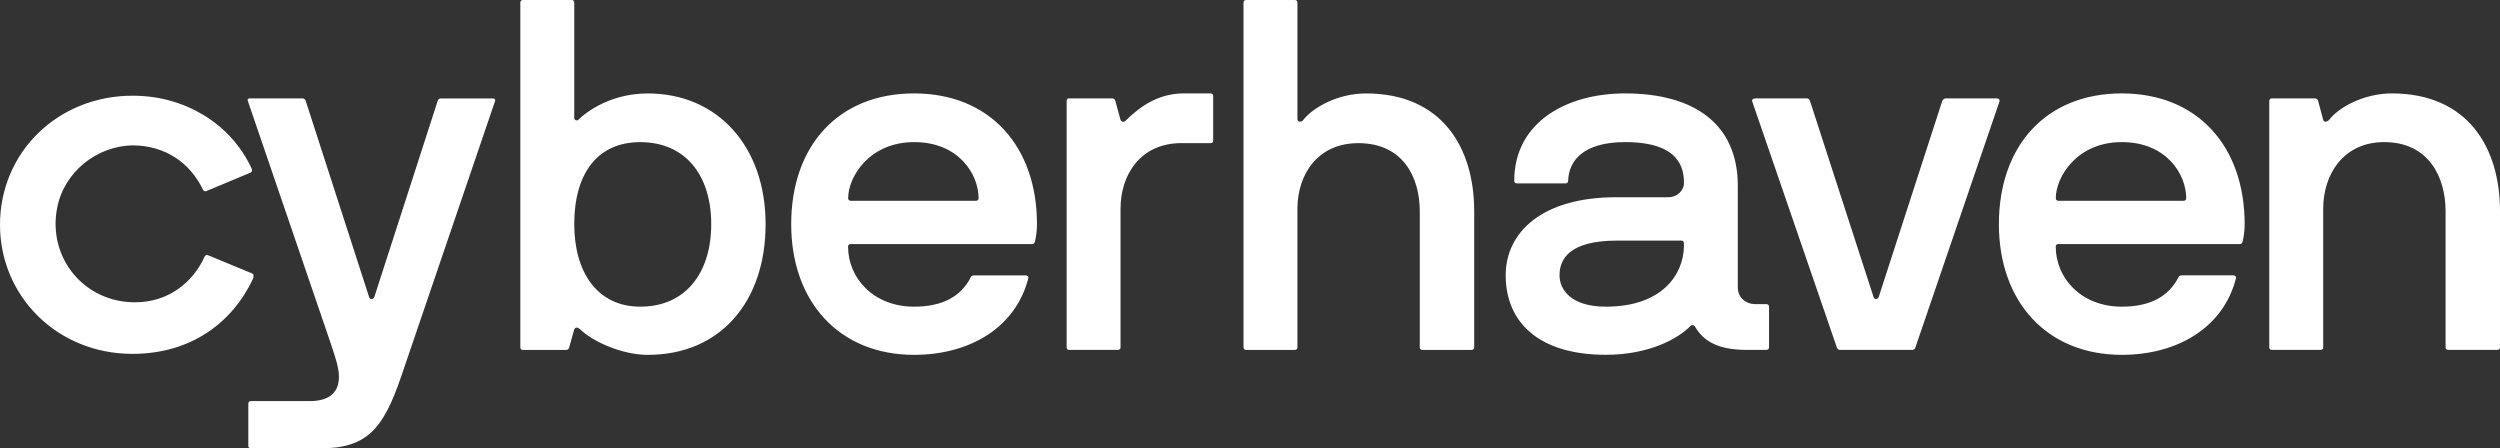
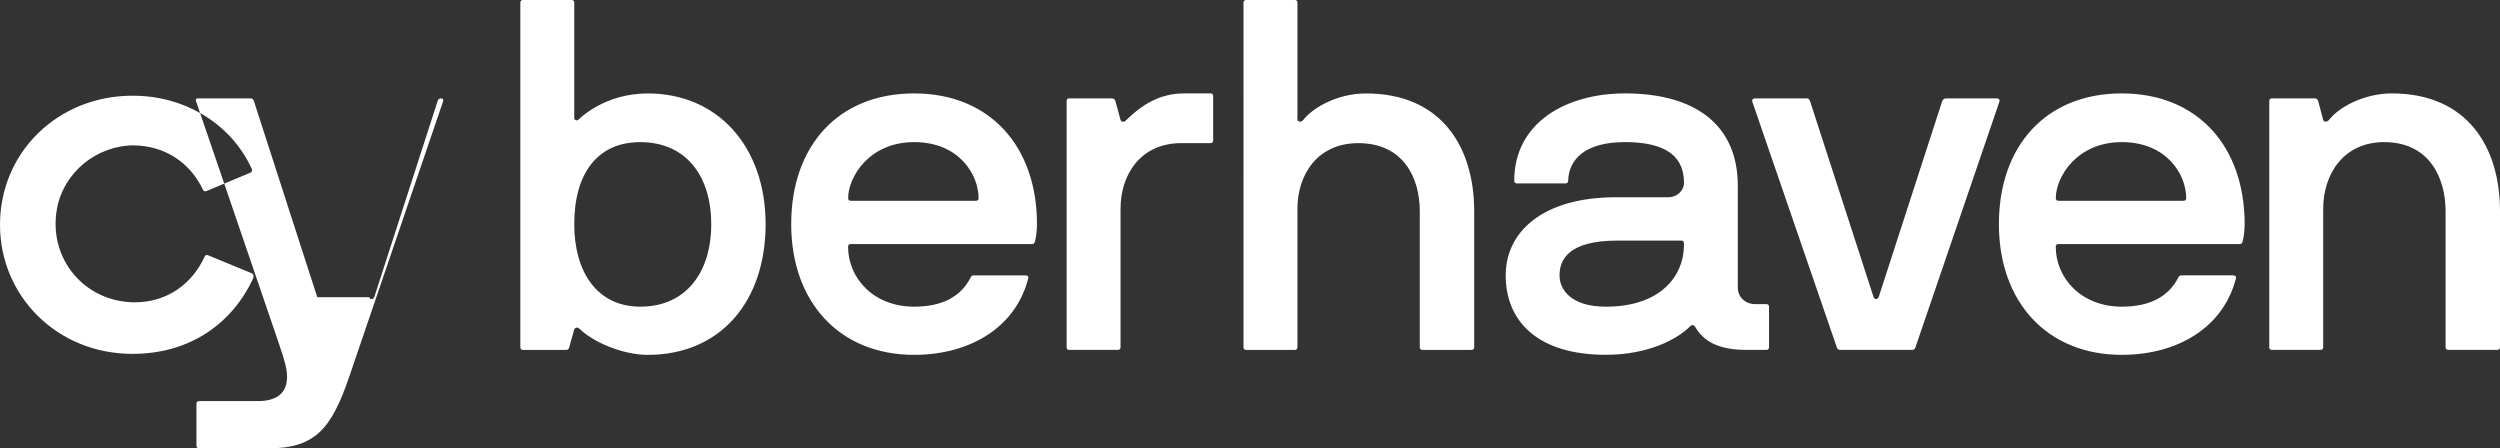
<svg xmlns="http://www.w3.org/2000/svg" id="Layer_2" width="1784.35" height="320" viewBox="0 0 1784.35 320">
  <rect x="0" y="0" width="1784.35" height="320" fill="#333333" stroke="none" />
  <defs>
    <style>.cls-1{fill:#fff;fill-rule:evenodd;stroke-width:0px;}</style>
  </defs>
  <g id="Layer_2-2">
-     <path class="cls-1" d="M413.832,234.827c9.338,9.214,30.549,18.457,48.521,18.457,51.76,0,84.088-37.952,84.088-93.296s-34.137-93.298-84.088-93.298c-30.198,0-47.791,17.018-49.6,18.803-1.079,1.065-2.888,0-2.888-1.065V1.785c0-1.065-.73-1.785-1.809-1.785h-34.867c-1.079,0-1.809.72-1.809,1.785v246.172c0,1.066.73,1.786,1.809,1.786h30.549c1.429,0,2.158-.346,2.509-1.786l3.588-12.756c.73-1.786,2.509-1.786,3.939-.346l.058-.028ZM507.636,159.988c0,34.41-17.974,58.886-50.681,58.886-30.549,0-47.091-24.476-47.091-58.886,0-36.167,16.543-58.541,47.091-58.541,32.707,0,50.681,24.13,50.681,58.541ZM0,160.452c0-52.092,41.665-92.146,94.562-92.146,18.473,0,35.191,4.716,49.2,12.908,15.997,9.209,28.474,22.974,36.001,39.443.225.492.193,1.036-.032,1.489-.159.473-.519.884-1.024,1.102l-31.481,13.16c-.875.375-1.896-.028-2.305-.892-9.191-19.408-26.989-31.445-49.514-31.761l-.175-.002c-26.562.221-49.839,19.47-54.555,45.096-6.565,35.534,19.607,66.92,55.611,66.92,23.721,0,41.314-13.937,49.835-32.74.379-.864,1.4-1.268,2.275-.893l31.453,12.987c.904.363,1.344,1.376.971,2.251.123.396.11.834-.073,1.233-14.763,31.733-44.524,53.962-86.189,53.962-53.627.028-94.562-41.091-94.562-92.116ZM263.484,212.133c.7,1.786,2.86,1.786,3.588,0l.029.028,45.282-140.118c.351-1.065,1.08-1.785,2.16-1.785h37.025c1.079,0,2.16.374,1.809,1.785l-67.223,197.22c-12.575,36.541-24.071,50.737-57.508,50.737h-49.601c-1.079,0-1.809-.72-1.809-1.786v-30.149c0-1.066.73-1.786,1.809-1.786h42.045c15.084,0,20.832-7.113,20.832-17.392,0-6.11-2.387-13.289-4.896-20.837-.4-1.205-.804-2.419-1.201-3.64l-58.938-172.398c-.379-1.065,0-1.785,1.43-1.785h37.725c1.079,0,1.809.72,2.16,1.785l45.282,140.119ZM740.123,159.968c0,5.327-.7,9.216-1.43,12.411l-.058.028c-.351,1.066-.7,1.786-1.779,1.786h-129.75c-1.079,0-1.809.72-1.809,1.786,0,22.69,18.353,42.905,47.092,42.905,20.511,0,33.436-7.429,40.264-20.559.349-1.066,1.079-1.786,2.509-1.786h37.025c.73,0,1.809.69,1.809,1.41v.346c-8.607,34.756-40.964,54.97-81.579,54.97-53.19,0-87.706-37.606-87.706-93.297s33.437-93.297,87.706-93.297,87.706,37.952,87.706,93.297ZM605.356,141.511c0,1.066.729,1.786,1.809,1.786h89.485c1.079,0,1.809-.72,1.809-1.786,0-17.019-14.005-40.083-46.012-40.083s-47.091,24.822-47.091,40.083ZM864.074,102.176c1.08,0,1.809-.72,1.809-1.785v-31.934c0-1.065-.728-1.785-1.809-1.785h-19.052c-17.244,0-30.199,8.149-41.694,19.523-1.08,1.065-2.86,1.065-3.59-.72l-3.588-13.131c-.351-1.411-1.079-2.131-2.509-2.131h-30.898c-.73,0-1.43.72-1.43,1.785v175.94c0,1.066.73,1.786,1.43,1.786h35.216c1.079,0,1.809-.72,1.809-1.786v-98.969c0-24.477,14.384-46.822,43.473-46.822h20.832v.029ZM1052.188,247.929c0,1.066-.73,1.786-1.809,1.786v.028h-35.216c-1.081,0-1.809-.72-1.809-1.786v-97.184c0-24.131-11.875-48.607-43.853-48.607-29.089,0-43.473,22.346-43.473,46.822v98.969c0,1.066-.73,1.786-1.809,1.786h-34.867c-1.079,0-1.809-.72-1.809-1.786V1.785c0-1.065.73-1.785,1.809-1.785h34.867c1.079,0,1.809.72,1.809,1.785v83.334c0,2.131,2.888,2.131,3.967.72,6.828-8.869,24.451-19.149,44.933-19.149,54.269,0,77.261,38.643,77.261,84.054v97.185ZM1206.547,232.683c1.078-1.037,2.492-.689,3.217.368,6.097,10.654,16.893,16.673,36.672,16.673h14.385c1.083,0,1.809-.72,1.809-1.786v-29.083c0-1.066-.726-1.786-1.809-1.786h-7.9c-7.556,0-12.576-5.327-12.576-11.72v-72.708c0-43.971-30.902-65.971-80.502-65.971-41.694,0-79.07,20.56-79.07,62.428,0,1.066.73,1.786,1.809,1.786h34.867c1.079,0,1.809-.72,1.809-1.786.349-14.887,11.495-27.672,40.613-27.672,38.806,0,42.044,18.458,42.044,29.429,0,4.261-3.969,9.934-11.496,9.934h-37.025c-52.46,0-78.72,24.822-78.72,55.69,0,33,22.992,56.756,71.513,56.756,30.541,0,51.371-11.341,60.36-20.554ZM1146.157,218.884c-25.15,0-33.057-12.41-33.057-22.345,0-11,6.098-24.822,41.343-24.822h45.633c1.079,0,1.809.72,1.809,1.786v2.476c-.351,19.869-15.463,42.905-55.699,42.905h-.03ZM1337.251,212.103c.701,1.786,2.855,1.786,3.593,0h.025l45.285-139.744c.345-1.065,1.427-2.131,2.51-2.131h36.671c1.046,0,2.129.72,1.784,2.131l-60.014,175.595c-.357,1.064-1.083,1.784-2.166,1.784h-51.757c-1.083,0-1.809-.72-2.166-1.784l-60.396-175.595c-.345-1.411.738-2.131,2.166-2.131h37.028c1.071,0,1.809,1.065,2.153,2.131l45.285,139.744ZM1600.665,172.379c.726-3.196,1.427-7.084,1.427-12.411,0-55.344-33.434-93.297-87.702-93.297s-87.702,37.607-87.702,93.297,34.505,93.297,87.702,93.297c40.608,0,72.972-20.214,81.574-54.97v-.346c0-.72-1.083-1.41-1.809-1.41h-37.028c-1.427,0-2.154.72-2.51,1.786-6.817,13.13-19.75,20.559-40.264,20.559-28.734,0-47.081-20.214-47.081-42.905,0-1.066.726-1.786,1.809-1.786h129.75c1.071,0,1.427-.72,1.809-1.786l.025-.028ZM1469.105,143.296c-1.083,0-1.809-.72-1.809-1.786,0-15.261,15.087-40.083,47.094-40.083s46.011,23.065,46.011,40.083c0,1.066-.726,1.786-1.809,1.786h-89.486ZM1658.132,85.475c.726,2.131,2.892,1.411,3.975.345h.049c7.186-9.56,25.534-19.149,44.94-19.149,54.268,0,77.255,38.643,77.255,84.054v97.185c0,1.066-.726,1.786-1.809,1.786h-35.219c-1.071,0-1.809-.72-1.809-1.786v-97.185c0-24.102-11.875-49.298-43.845-49.298-29.127,0-43.513,23.065-43.513,47.542v98.969c0,1.066-.726,1.786-1.809,1.786h-34.862c-1.083,0-1.809-.72-1.809-1.786V71.999c0-1.065.726-1.785,1.809-1.785h30.555c1.427,0,2.153.72,2.498,1.785l3.593,13.476Z" />
+     <path class="cls-1" d="M413.832,234.827c9.338,9.214,30.549,18.457,48.521,18.457,51.76,0,84.088-37.952,84.088-93.296s-34.137-93.298-84.088-93.298c-30.198,0-47.791,17.018-49.6,18.803-1.079,1.065-2.888,0-2.888-1.065V1.785c0-1.065-.73-1.785-1.809-1.785h-34.867c-1.079,0-1.809.72-1.809,1.785v246.172c0,1.066.73,1.786,1.809,1.786h30.549c1.429,0,2.158-.346,2.509-1.786l3.588-12.756c.73-1.786,2.509-1.786,3.939-.346l.058-.028ZM507.636,159.988c0,34.41-17.974,58.886-50.681,58.886-30.549,0-47.091-24.476-47.091-58.886,0-36.167,16.543-58.541,47.091-58.541,32.707,0,50.681,24.13,50.681,58.541ZM0,160.452c0-52.092,41.665-92.146,94.562-92.146,18.473,0,35.191,4.716,49.2,12.908,15.997,9.209,28.474,22.974,36.001,39.443.225.492.193,1.036-.032,1.489-.159.473-.519.884-1.024,1.102l-31.481,13.16c-.875.375-1.896-.028-2.305-.892-9.191-19.408-26.989-31.445-49.514-31.761l-.175-.002c-26.562.221-49.839,19.47-54.555,45.096-6.565,35.534,19.607,66.92,55.611,66.92,23.721,0,41.314-13.937,49.835-32.74.379-.864,1.4-1.268,2.275-.893l31.453,12.987c.904.363,1.344,1.376.971,2.251.123.396.11.834-.073,1.233-14.763,31.733-44.524,53.962-86.189,53.962-53.627.028-94.562-41.091-94.562-92.116ZM263.484,212.133c.7,1.786,2.86,1.786,3.588,0l.029.028,45.282-140.118c.351-1.065,1.08-1.785,2.16-1.785c1.079,0,2.16.374,1.809,1.785l-67.223,197.22c-12.575,36.541-24.071,50.737-57.508,50.737h-49.601c-1.079,0-1.809-.72-1.809-1.786v-30.149c0-1.066.73-1.786,1.809-1.786h42.045c15.084,0,20.832-7.113,20.832-17.392,0-6.11-2.387-13.289-4.896-20.837-.4-1.205-.804-2.419-1.201-3.64l-58.938-172.398c-.379-1.065,0-1.785,1.43-1.785h37.725c1.079,0,1.809.72,2.16,1.785l45.282,140.119ZM740.123,159.968c0,5.327-.7,9.216-1.43,12.411l-.058.028c-.351,1.066-.7,1.786-1.779,1.786h-129.75c-1.079,0-1.809.72-1.809,1.786,0,22.69,18.353,42.905,47.092,42.905,20.511,0,33.436-7.429,40.264-20.559.349-1.066,1.079-1.786,2.509-1.786h37.025c.73,0,1.809.69,1.809,1.41v.346c-8.607,34.756-40.964,54.97-81.579,54.97-53.19,0-87.706-37.606-87.706-93.297s33.437-93.297,87.706-93.297,87.706,37.952,87.706,93.297ZM605.356,141.511c0,1.066.729,1.786,1.809,1.786h89.485c1.079,0,1.809-.72,1.809-1.786,0-17.019-14.005-40.083-46.012-40.083s-47.091,24.822-47.091,40.083ZM864.074,102.176c1.08,0,1.809-.72,1.809-1.785v-31.934c0-1.065-.728-1.785-1.809-1.785h-19.052c-17.244,0-30.199,8.149-41.694,19.523-1.08,1.065-2.86,1.065-3.59-.72l-3.588-13.131c-.351-1.411-1.079-2.131-2.509-2.131h-30.898c-.73,0-1.43.72-1.43,1.785v175.94c0,1.066.73,1.786,1.43,1.786h35.216c1.079,0,1.809-.72,1.809-1.786v-98.969c0-24.477,14.384-46.822,43.473-46.822h20.832v.029ZM1052.188,247.929c0,1.066-.73,1.786-1.809,1.786v.028h-35.216c-1.081,0-1.809-.72-1.809-1.786v-97.184c0-24.131-11.875-48.607-43.853-48.607-29.089,0-43.473,22.346-43.473,46.822v98.969c0,1.066-.73,1.786-1.809,1.786h-34.867c-1.079,0-1.809-.72-1.809-1.786V1.785c0-1.065.73-1.785,1.809-1.785h34.867c1.079,0,1.809.72,1.809,1.785v83.334c0,2.131,2.888,2.131,3.967.72,6.828-8.869,24.451-19.149,44.933-19.149,54.269,0,77.261,38.643,77.261,84.054v97.185ZM1206.547,232.683c1.078-1.037,2.492-.689,3.217.368,6.097,10.654,16.893,16.673,36.672,16.673h14.385c1.083,0,1.809-.72,1.809-1.786v-29.083c0-1.066-.726-1.786-1.809-1.786h-7.9c-7.556,0-12.576-5.327-12.576-11.72v-72.708c0-43.971-30.902-65.971-80.502-65.971-41.694,0-79.07,20.56-79.07,62.428,0,1.066.73,1.786,1.809,1.786h34.867c1.079,0,1.809-.72,1.809-1.786.349-14.887,11.495-27.672,40.613-27.672,38.806,0,42.044,18.458,42.044,29.429,0,4.261-3.969,9.934-11.496,9.934h-37.025c-52.46,0-78.72,24.822-78.72,55.69,0,33,22.992,56.756,71.513,56.756,30.541,0,51.371-11.341,60.36-20.554ZM1146.157,218.884c-25.15,0-33.057-12.41-33.057-22.345,0-11,6.098-24.822,41.343-24.822h45.633c1.079,0,1.809.72,1.809,1.786v2.476c-.351,19.869-15.463,42.905-55.699,42.905h-.03ZM1337.251,212.103c.701,1.786,2.855,1.786,3.593,0h.025l45.285-139.744c.345-1.065,1.427-2.131,2.51-2.131h36.671c1.046,0,2.129.72,1.784,2.131l-60.014,175.595c-.357,1.064-1.083,1.784-2.166,1.784h-51.757c-1.083,0-1.809-.72-2.166-1.784l-60.396-175.595c-.345-1.411.738-2.131,2.166-2.131h37.028c1.071,0,1.809,1.065,2.153,2.131l45.285,139.744ZM1600.665,172.379c.726-3.196,1.427-7.084,1.427-12.411,0-55.344-33.434-93.297-87.702-93.297s-87.702,37.607-87.702,93.297,34.505,93.297,87.702,93.297c40.608,0,72.972-20.214,81.574-54.97v-.346c0-.72-1.083-1.41-1.809-1.41h-37.028c-1.427,0-2.154.72-2.51,1.786-6.817,13.13-19.75,20.559-40.264,20.559-28.734,0-47.081-20.214-47.081-42.905,0-1.066.726-1.786,1.809-1.786h129.75c1.071,0,1.427-.72,1.809-1.786l.025-.028ZM1469.105,143.296c-1.083,0-1.809-.72-1.809-1.786,0-15.261,15.087-40.083,47.094-40.083s46.011,23.065,46.011,40.083c0,1.066-.726,1.786-1.809,1.786h-89.486ZM1658.132,85.475c.726,2.131,2.892,1.411,3.975.345h.049c7.186-9.56,25.534-19.149,44.94-19.149,54.268,0,77.255,38.643,77.255,84.054v97.185c0,1.066-.726,1.786-1.809,1.786h-35.219c-1.071,0-1.809-.72-1.809-1.786v-97.185c0-24.102-11.875-49.298-43.845-49.298-29.127,0-43.513,23.065-43.513,47.542v98.969c0,1.066-.726,1.786-1.809,1.786h-34.862c-1.083,0-1.809-.72-1.809-1.786V71.999c0-1.065.726-1.785,1.809-1.785h30.555c1.427,0,2.153.72,2.498,1.785l3.593,13.476Z" />
  </g>
</svg>